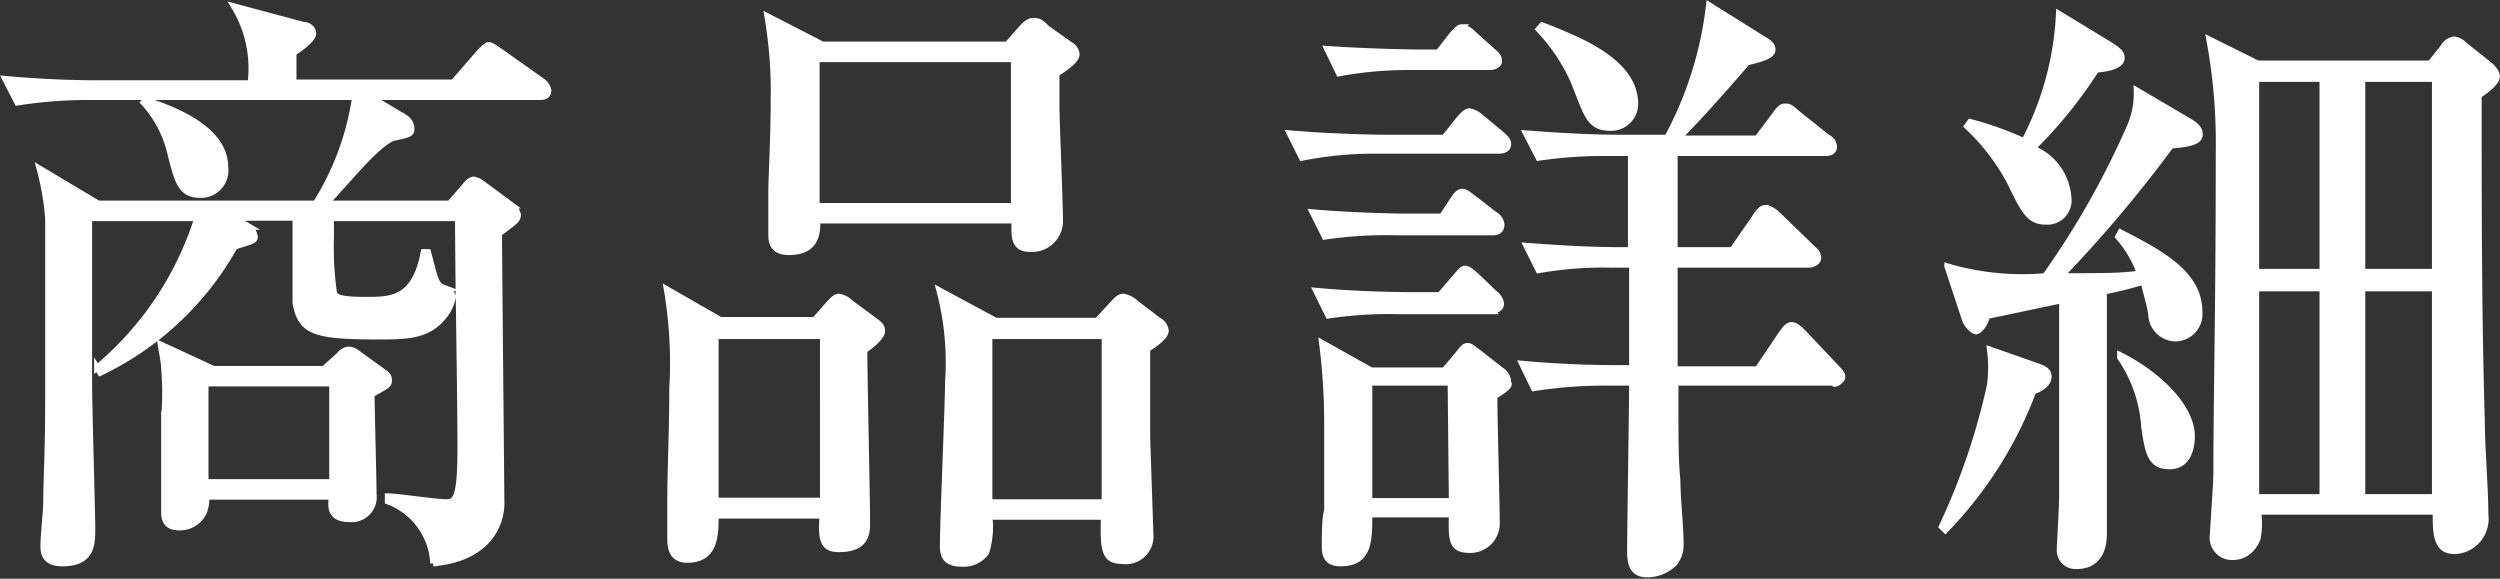
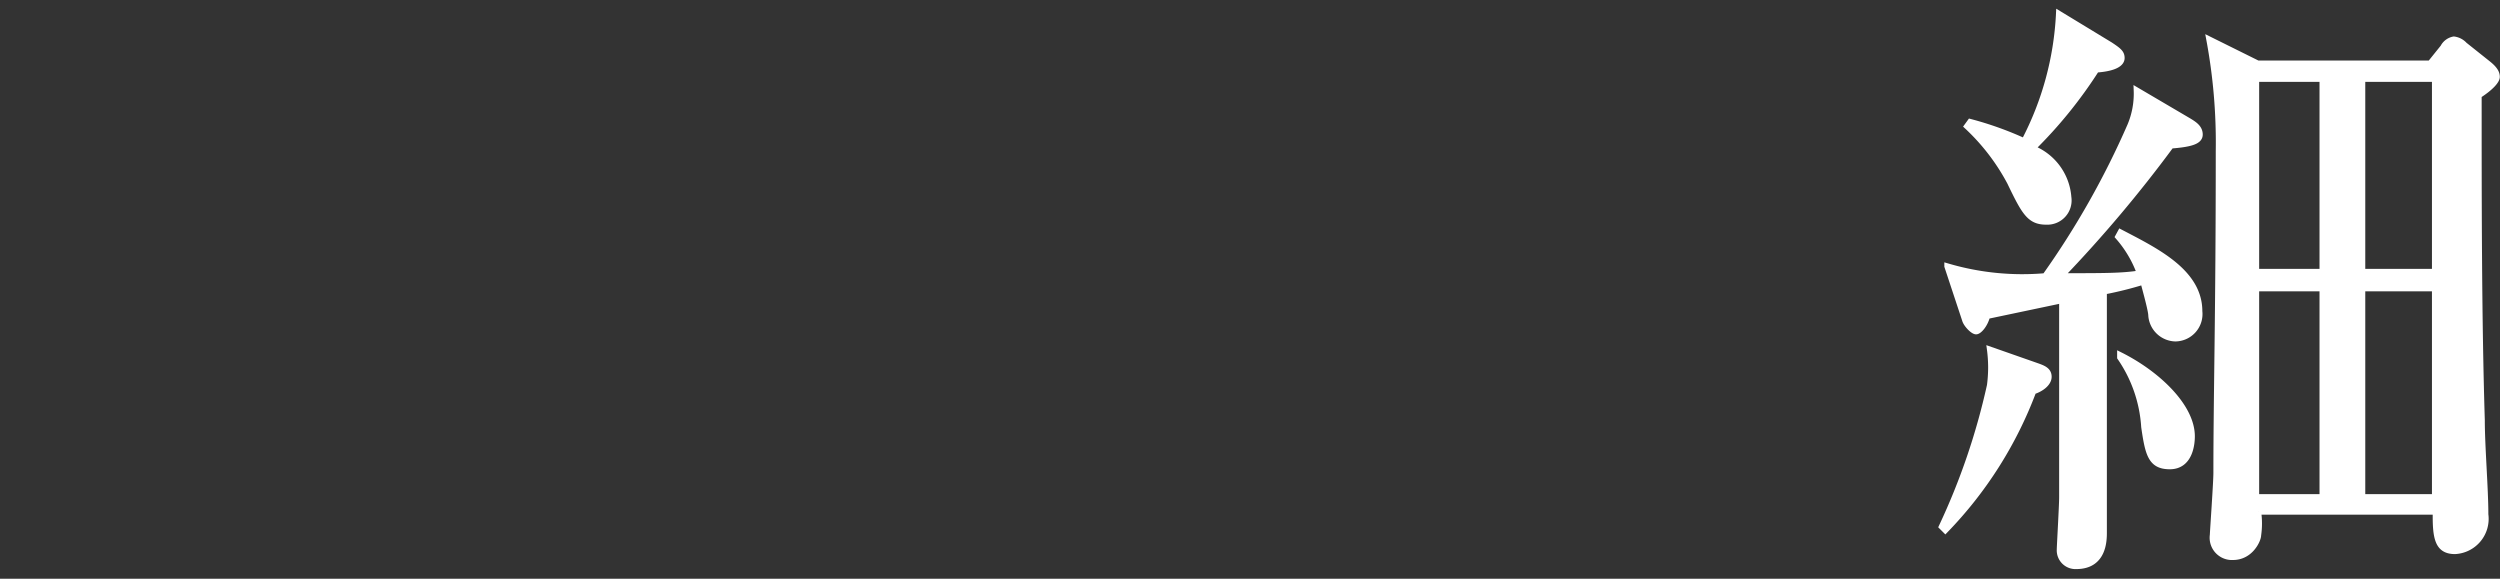
<svg xmlns="http://www.w3.org/2000/svg" viewBox="0 0 63.37 14.67">
  <rect x="0" y="0" width="63.37" height="14.67" fill="#333333" stroke="none" />
  <defs>
    <style>.cls-1{fill:#fff;stroke:#fff;stroke-miterlimit:10;stroke-width:0.15px;}</style>
  </defs>
  <title>img_menu_4</title>
  <g id="レイヤー_2" data-name="レイヤー 2">
    <g id="レイヤー_4" data-name="レイヤー 4">
-       <path class="cls-1" d="M13.67,2.46H9.4l.88.53a.34.34,0,0,1,.15.25c0,.14,0,.16-.43.25S8.55,4.91,8.25,5.16H11.4l.43-.5A.33.33,0,0,1,12,4.55a.48.48,0,0,1,.21.09l.77.57a.42.42,0,0,1,.15.24.23.23,0,0,1-.08.16c-.06.06-.28.22-.4.31,0,.45.06,6.59.06,6.84,0,.56-.36,1.4-1.73,1.52a1.76,1.76,0,0,0-1.15-1.57v-.13c.22,0,1.23.15,1.47.15s.37-.07.37-1.36c0-1.62-.06-4.22-.06-5.84H8.39V6a8.29,8.29,0,0,0,.08,1.45c.07.08.13.15.79.15s1.25,0,1.48-1.21l.11,0c.19.7.19.83.41.91a.29.29,0,0,1,.22.21,1,1,0,0,1-.24.52c-.39.48-.9.5-1.62.5-1.63,0-2-.1-2.13-.86,0-.23,0-2,0-2.15H5.93l.39.23A.43.43,0,0,1,6.46,6c0,.1-.06.11-.51.25a7.68,7.68,0,0,1-3.41,3.2l-.08-.13A8.16,8.16,0,0,0,5,5.53H2.26c0,.41,0,3.5,0,4.17s.08,3.29.08,3.69,0,.89-.76.89c-.48,0-.48-.3-.48-.47s.06-.82.07-1c0-.63.05-1.26.05-2.75,0-.8,0-4,0-4.52A6.82,6.82,0,0,0,1,4.27l1.49.89H8a6.92,6.92,0,0,0,1-2.7H2.26A11.48,11.48,0,0,0,.44,2.6L.13,2c1.23.11,2.11.11,2.39.11H6.35A3,3,0,0,0,5.93.16L7.69.63c.11,0,.25.08.25.22s-.33.39-.5.49v.75h4.05l.65-.75c.1-.1.19-.2.25-.2s.17.08.3.17l1.06.75a.36.36,0,0,1,.15.23C13.9,2.46,13.75,2.46,13.67,2.46ZM5.06,4.94c-.47,0-.56-.34-.73-1a2.89,2.89,0,0,0-.69-1.34l.07-.06c.49.17,2,.65,2,1.7A.62.62,0,0,1,5.06,4.94ZM9.42,10c0,.36.05,2.12.05,2.53a.56.56,0,0,1-.6.63c-.52,0-.49-.32-.46-.57H5.23a.93.93,0,0,1-.06.39.67.67,0,0,1-.62.39c-.39,0-.39-.27-.39-.41s0-.65,0-.77,0-.74,0-1.59a7.69,7.69,0,0,0,0-1.26c0-.16-.07-.47-.09-.61l1.34.62h2.8L8.6,9a.34.34,0,0,1,.23-.14.37.37,0,0,1,.23.09l.65.47c.07.05.15.09.15.22S9.81,9.77,9.42,10Zm-1-.28H5.21v2.5H8.42Z" />
-       <path class="cls-1" d="M21.91,8.88c0,.68.07,3.74.07,4.36,0,.25,0,.68-.71.68-.36,0-.48-.15-.42-.85H18.14c0,.49,0,1.12-.72,1.12-.43,0-.43-.38-.43-.55s0-.82,0-1c0-.73.05-1.7.05-2.79a11.08,11.08,0,0,0-.14-2.52l1.36.78h2.39l.37-.42c.09-.1.17-.17.25-.17a.6.6,0,0,1,.31.17l.61.45c.11.08.17.14.17.25S22.2,8.68,21.91,8.88Zm-1.05-.36H18.14v4.17h2.72Zm5.92-6.65c0,.22,0,.45,0,.81s.09,2.51.09,2.93a.71.71,0,0,1-.76.7c-.38,0-.42-.25-.39-.72h-5c0,.28,0,.8-.72.8-.45,0-.45-.3-.45-.47s0-.76,0-1.06.06-1.4.06-2.3A11.25,11.25,0,0,0,19.45.41l1.4.72h4.68l.36-.41c.11-.12.2-.19.3-.19s.17,0,.34.18l.59.42a.31.31,0,0,1,.17.24C27.29,1.51,27.09,1.67,26.78,1.87ZM25.7,1.5h-5V5.22h5Zm3.38,7.35,0,2.22c0,.1.08,2.37.08,2.45a.63.63,0,0,1-.72.7c-.46,0-.48-.3-.46-1.12H25.08A2.17,2.17,0,0,1,25,14a.7.7,0,0,1-.62.29c-.48,0-.48-.29-.48-.47,0-.65.13-3.54.13-4.14a7.13,7.13,0,0,0-.22-2.32l1.43.77h2.57l.39-.42c.12-.13.18-.19.28-.19a.63.63,0,0,1,.32.17l.58.44a.33.33,0,0,1,.17.25C29.55,8.52,29.33,8.69,29.08,8.85ZM28,8.52H25.08v4.21H28Z" />
-       <path class="cls-1" d="M38,3.82H34.82A9.4,9.4,0,0,0,33,4l-.31-.62c1.06.09,2.16.11,2.38.11h1.54L37,3c.09-.1.17-.18.25-.18a.67.67,0,0,1,.29.15l.55.46c.06.06.14.12.14.23S38.12,3.82,38,3.82Zm-.18,2.07H35.41A10.5,10.5,0,0,0,33.58,6l-.31-.62c1,.09,2.16.11,2.39.11h.89l.27-.41c.06-.09.14-.22.24-.22s.16.07.3.17l.53.41a.34.34,0,0,1,.17.25C38.06,5.87,37.92,5.89,37.83,5.89Zm0,2H35.49A10.27,10.27,0,0,0,33.67,8l-.31-.63c1.06.1,2.16.11,2.4.11h.74L36.91,7c.11-.12.15-.19.23-.19s.19.1.28.18l.47.45a.41.41,0,0,1,.16.25C38.05,7.83,37.92,7.87,37.8,7.87Zm.06,2.19c0,.5.06,2.71.06,3.16a.67.67,0,0,1-.7.7c-.47,0-.45-.29-.44-.9H34.71c0,.67,0,1.24-.73,1.24-.4,0-.4-.28-.4-.45s0-.76.06-.88c0-.44,0-1.2,0-2.26a15.91,15.91,0,0,0-.13-2l1.25.7h1.85l.34-.4c.14-.18.17-.22.25-.22s.13.06.22.12l.64.5a.36.36,0,0,1,.17.3C38.28,9.77,38.22,9.83,37.86,10.06ZM37.77,1.7h-2a9.64,9.64,0,0,0-1.83.16l-.3-.62c1,.07,2.1.09,2.38.09h.44L36.8.89c.11-.12.17-.2.26-.2a.54.54,0,0,1,.28.16l.5.45c.1.08.16.15.16.25S37.86,1.7,37.77,1.7Zm-1,8H34.71v3H36.8Zm9.7,0h-4c0,1.72,0,1.9.05,2.49,0,.44.08,1.14.08,1.56a.75.75,0,0,1-.16.53,1,1,0,0,1-.68.28c-.35,0-.44-.22-.44-.56,0-.68.05-3.7.05-4.3h-.66a11.38,11.38,0,0,0-1.83.14l-.3-.62c1.21.11,2.15.11,2.38.11h.41V6.71h-.52A9.34,9.34,0,0,0,39,6.85l-.31-.62c.79.06,1.59.11,2.4.11h.25V3.88h-.55A11.13,11.13,0,0,0,39,4l-.32-.62c.8.06,1.59.11,2.4.11h1.18A9.32,9.32,0,0,0,43.32.13L44.71,1c.11.06.22.14.22.25s-.07.2-.64.33c-.3.35-1.17,1.35-1.75,1.93h2L45,2.9c.12-.17.17-.2.25-.2s.12,0,.28.15l.79.63a.3.3,0,0,1,.17.23c0,.16-.15.17-.23.17H42.45V6.34h1.46l.58-.84c.09-.14.16-.23.27-.23a.59.59,0,0,1,.28.15l.9.87c.09.08.15.14.15.25s-.15.17-.24.17h-3.4c0,1.23,0,1.36,0,2.65h2.1l.6-.89c.12-.17.18-.23.26-.23s.17.06.3.19l.82.87c.16.16.17.2.17.26S46.58,9.73,46.5,9.73ZM40.8,3.24c-.45,0-.56-.28-.76-.79A4.66,4.66,0,0,0,39,.74l.09-.1c.92.36,2.36.91,2.36,2A.61.61,0,0,1,40.8,3.24Z" />
      <path class="cls-1" d="M51.54,9.92a10.22,10.22,0,0,1-2.23,3.52l-.09-.09a17.05,17.05,0,0,0,1.22-3.58,3.46,3.46,0,0,0,0-.91l1.17.41c.17.06.32.11.32.28S51.73,9.86,51.54,9.92Zm3.6-1.34A.63.63,0,0,1,54.53,8c0-.14-.17-.73-.2-.86a9.43,9.43,0,0,1-1,.25c0,3.57,0,4,0,4.7,0,.22,0,1.2,0,1.4s0,.86-.7.86a.4.4,0,0,1-.42-.42c0-.08.06-1.12.06-1.32,0-1.39,0-3.62,0-5l-1.9.4c-.05.21-.2.39-.28.39s-.25-.18-.28-.29l-.45-1.36A6.71,6.71,0,0,0,51.84,7,21.23,21.23,0,0,0,54,3.18a2.09,2.09,0,0,0,.16-.89l1.31.77c.15.09.29.18.29.35s-.22.24-.73.28A33.54,33.54,0,0,1,52.24,7c1.12,0,1.56,0,2-.07A2.88,2.88,0,0,0,53.69,6l.06-.11c.9.47,2,1,2,2A.62.62,0,0,1,55.14,8.58Zm-2-6.82a11.46,11.46,0,0,1-1.62,2A1.45,1.45,0,0,1,52.43,5a.54.54,0,0,1-.56.62c-.42,0-.55-.23-.92-1a5.39,5.39,0,0,0-1.09-1.42l.08-.11a8.47,8.47,0,0,1,1.37.49A7.76,7.76,0,0,0,52.19.35l1.3.79c.21.14.29.2.29.33S53.63,1.72,53.19,1.76ZM55,11.82c-.48,0-.55-.31-.65-1a3.48,3.48,0,0,0-.61-1.76L53.74,9c.94.47,1.82,1.3,1.82,2.06C55.56,11.21,55.53,11.82,55,11.82Zm7.83-9.37c0,2.61,0,5.63.08,8.2,0,.67.09,1.73.09,2.39a.82.82,0,0,1-.77.93c-.44,0-.5-.33-.49-1h-4.5a2.06,2.06,0,0,1,0,.6c0,.11-.19.55-.64.55a.49.49,0,0,1-.51-.56c0-.06.09-1.33.09-1.57,0-2,.06-4,.06-8.16A14.25,14.25,0,0,0,56,1l1.23.61h4.37l.33-.41A.38.38,0,0,1,62.2,1a.44.44,0,0,1,.27.14l.59.47c.19.15.23.25.23.34S63.15,2.22,62.78,2.45ZM58.87,2H57.19V6.89h1.68Zm0,5.31H57.19v5.29h1.68ZM61.72,2H59.88V6.89h1.84Zm0,5.31H59.88v5.29h1.84Z" />
    </g>
  </g>
</svg>